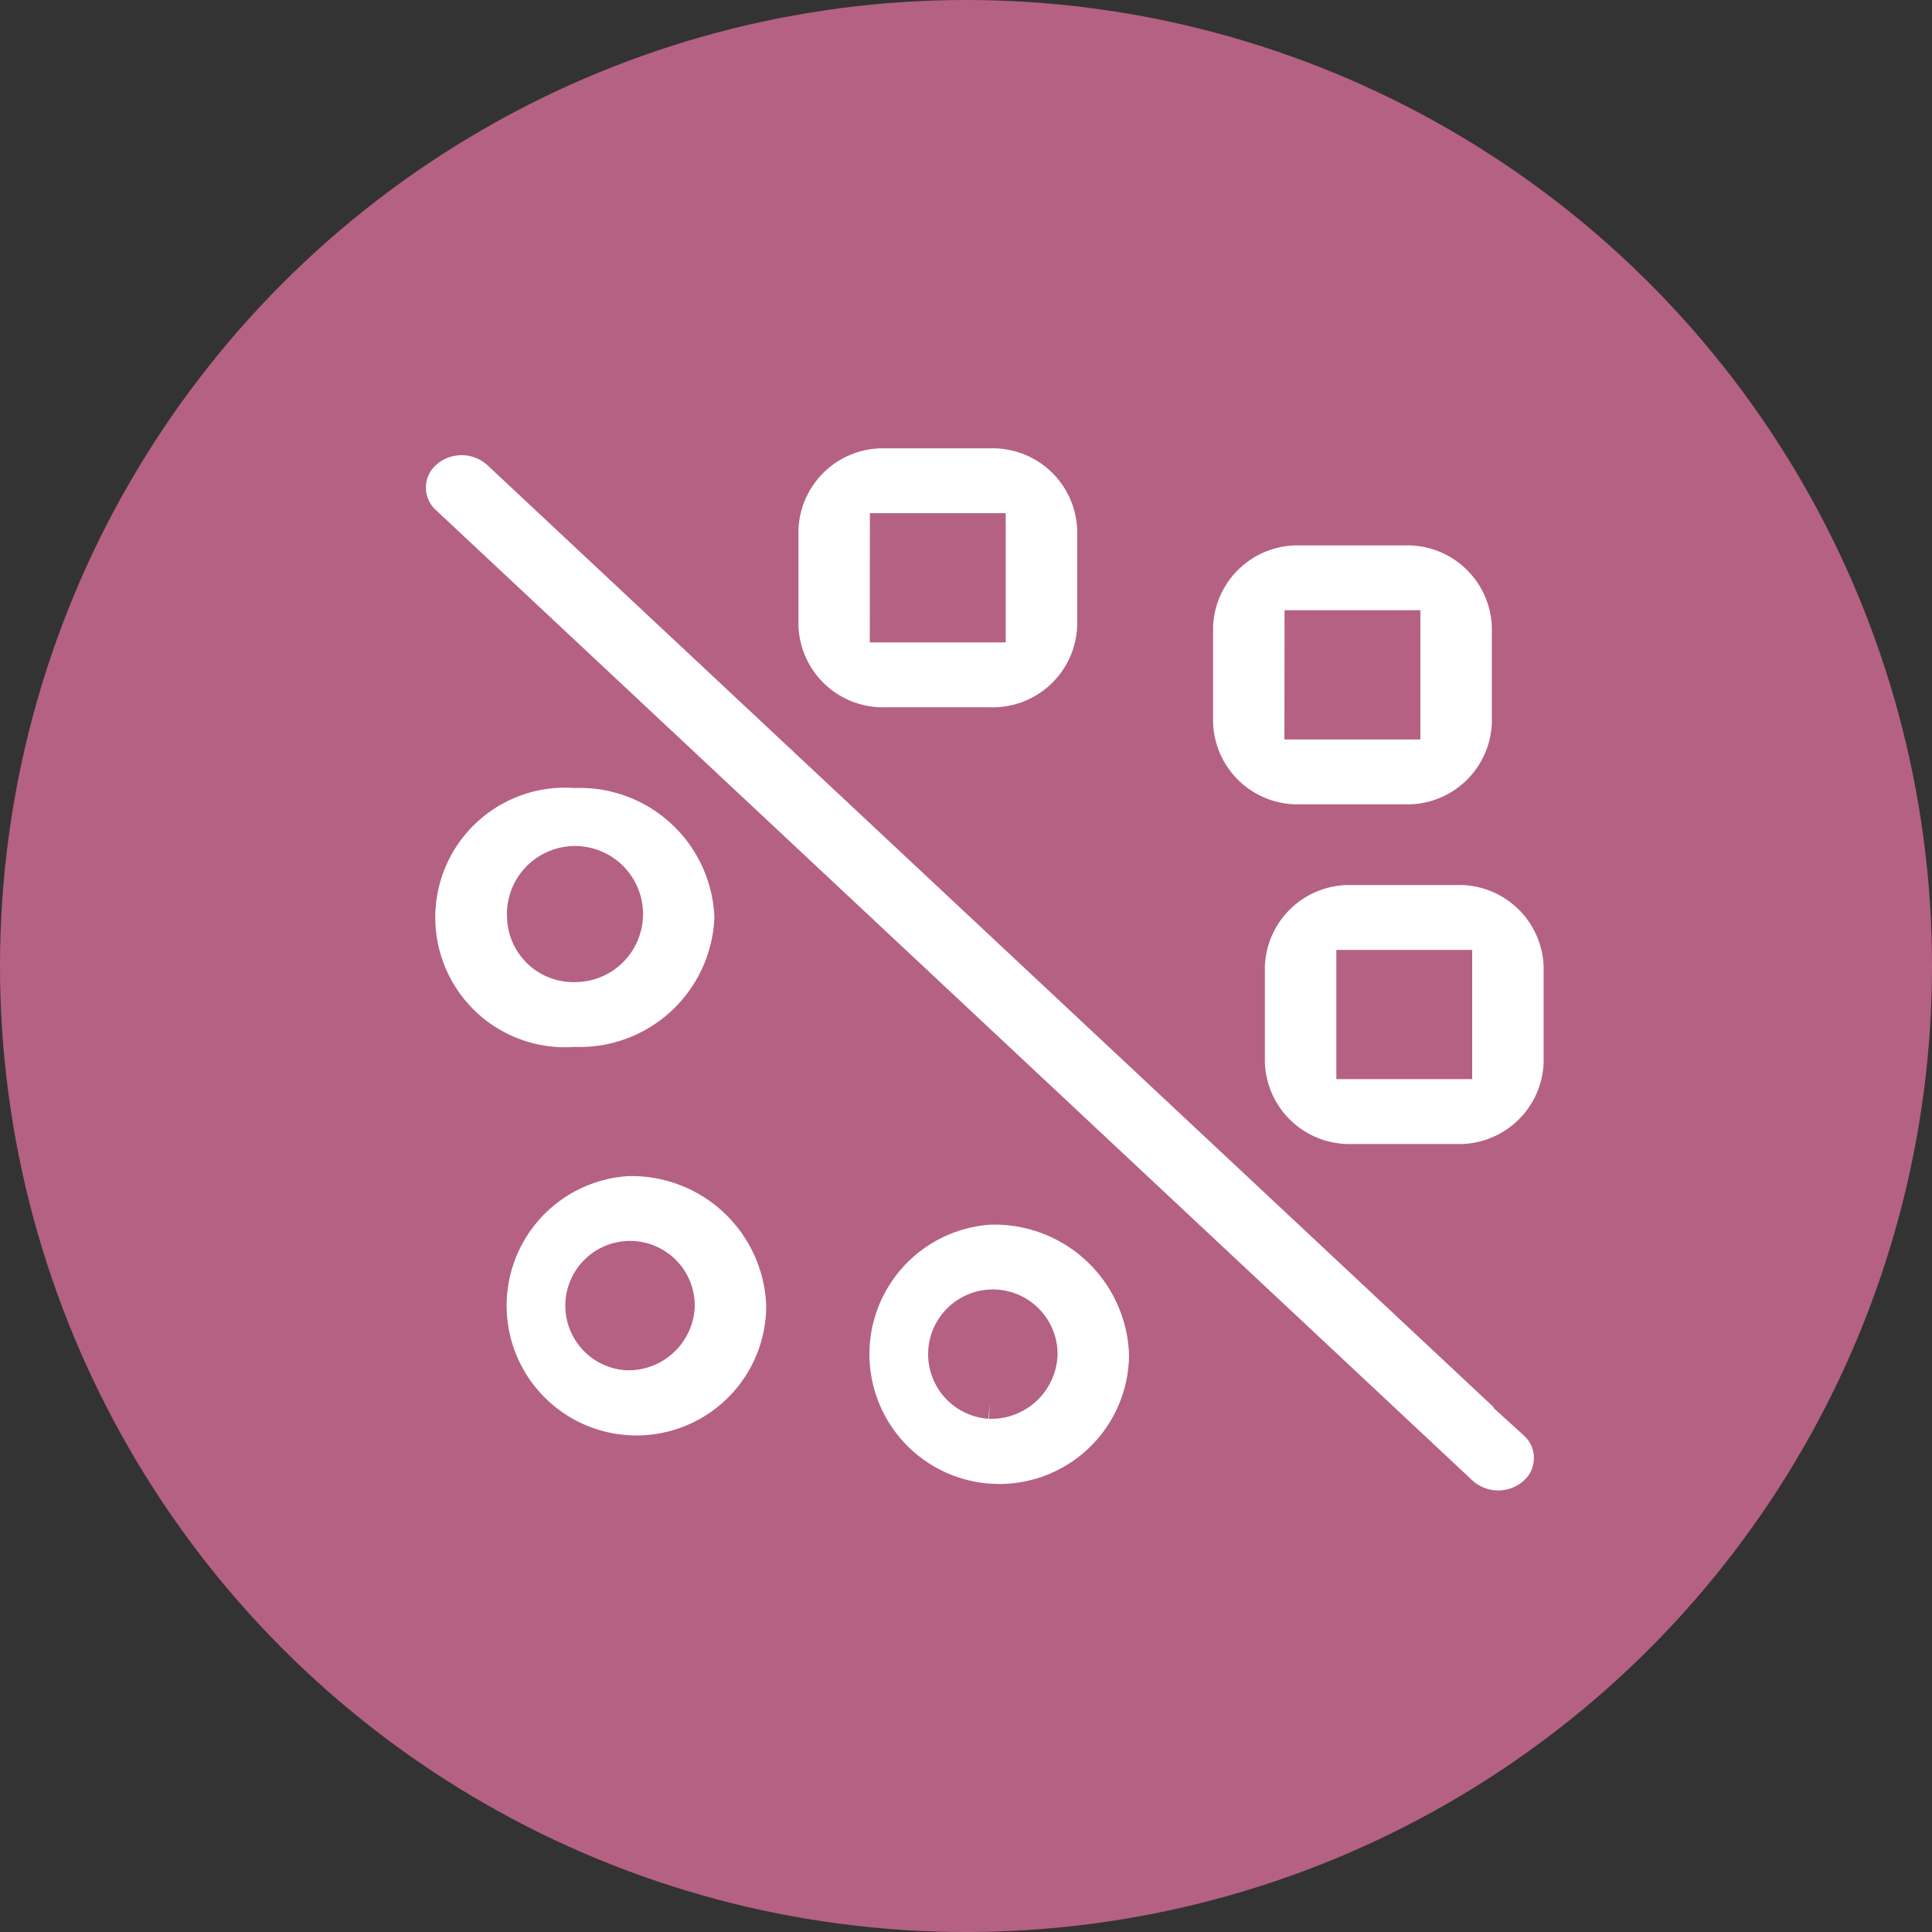
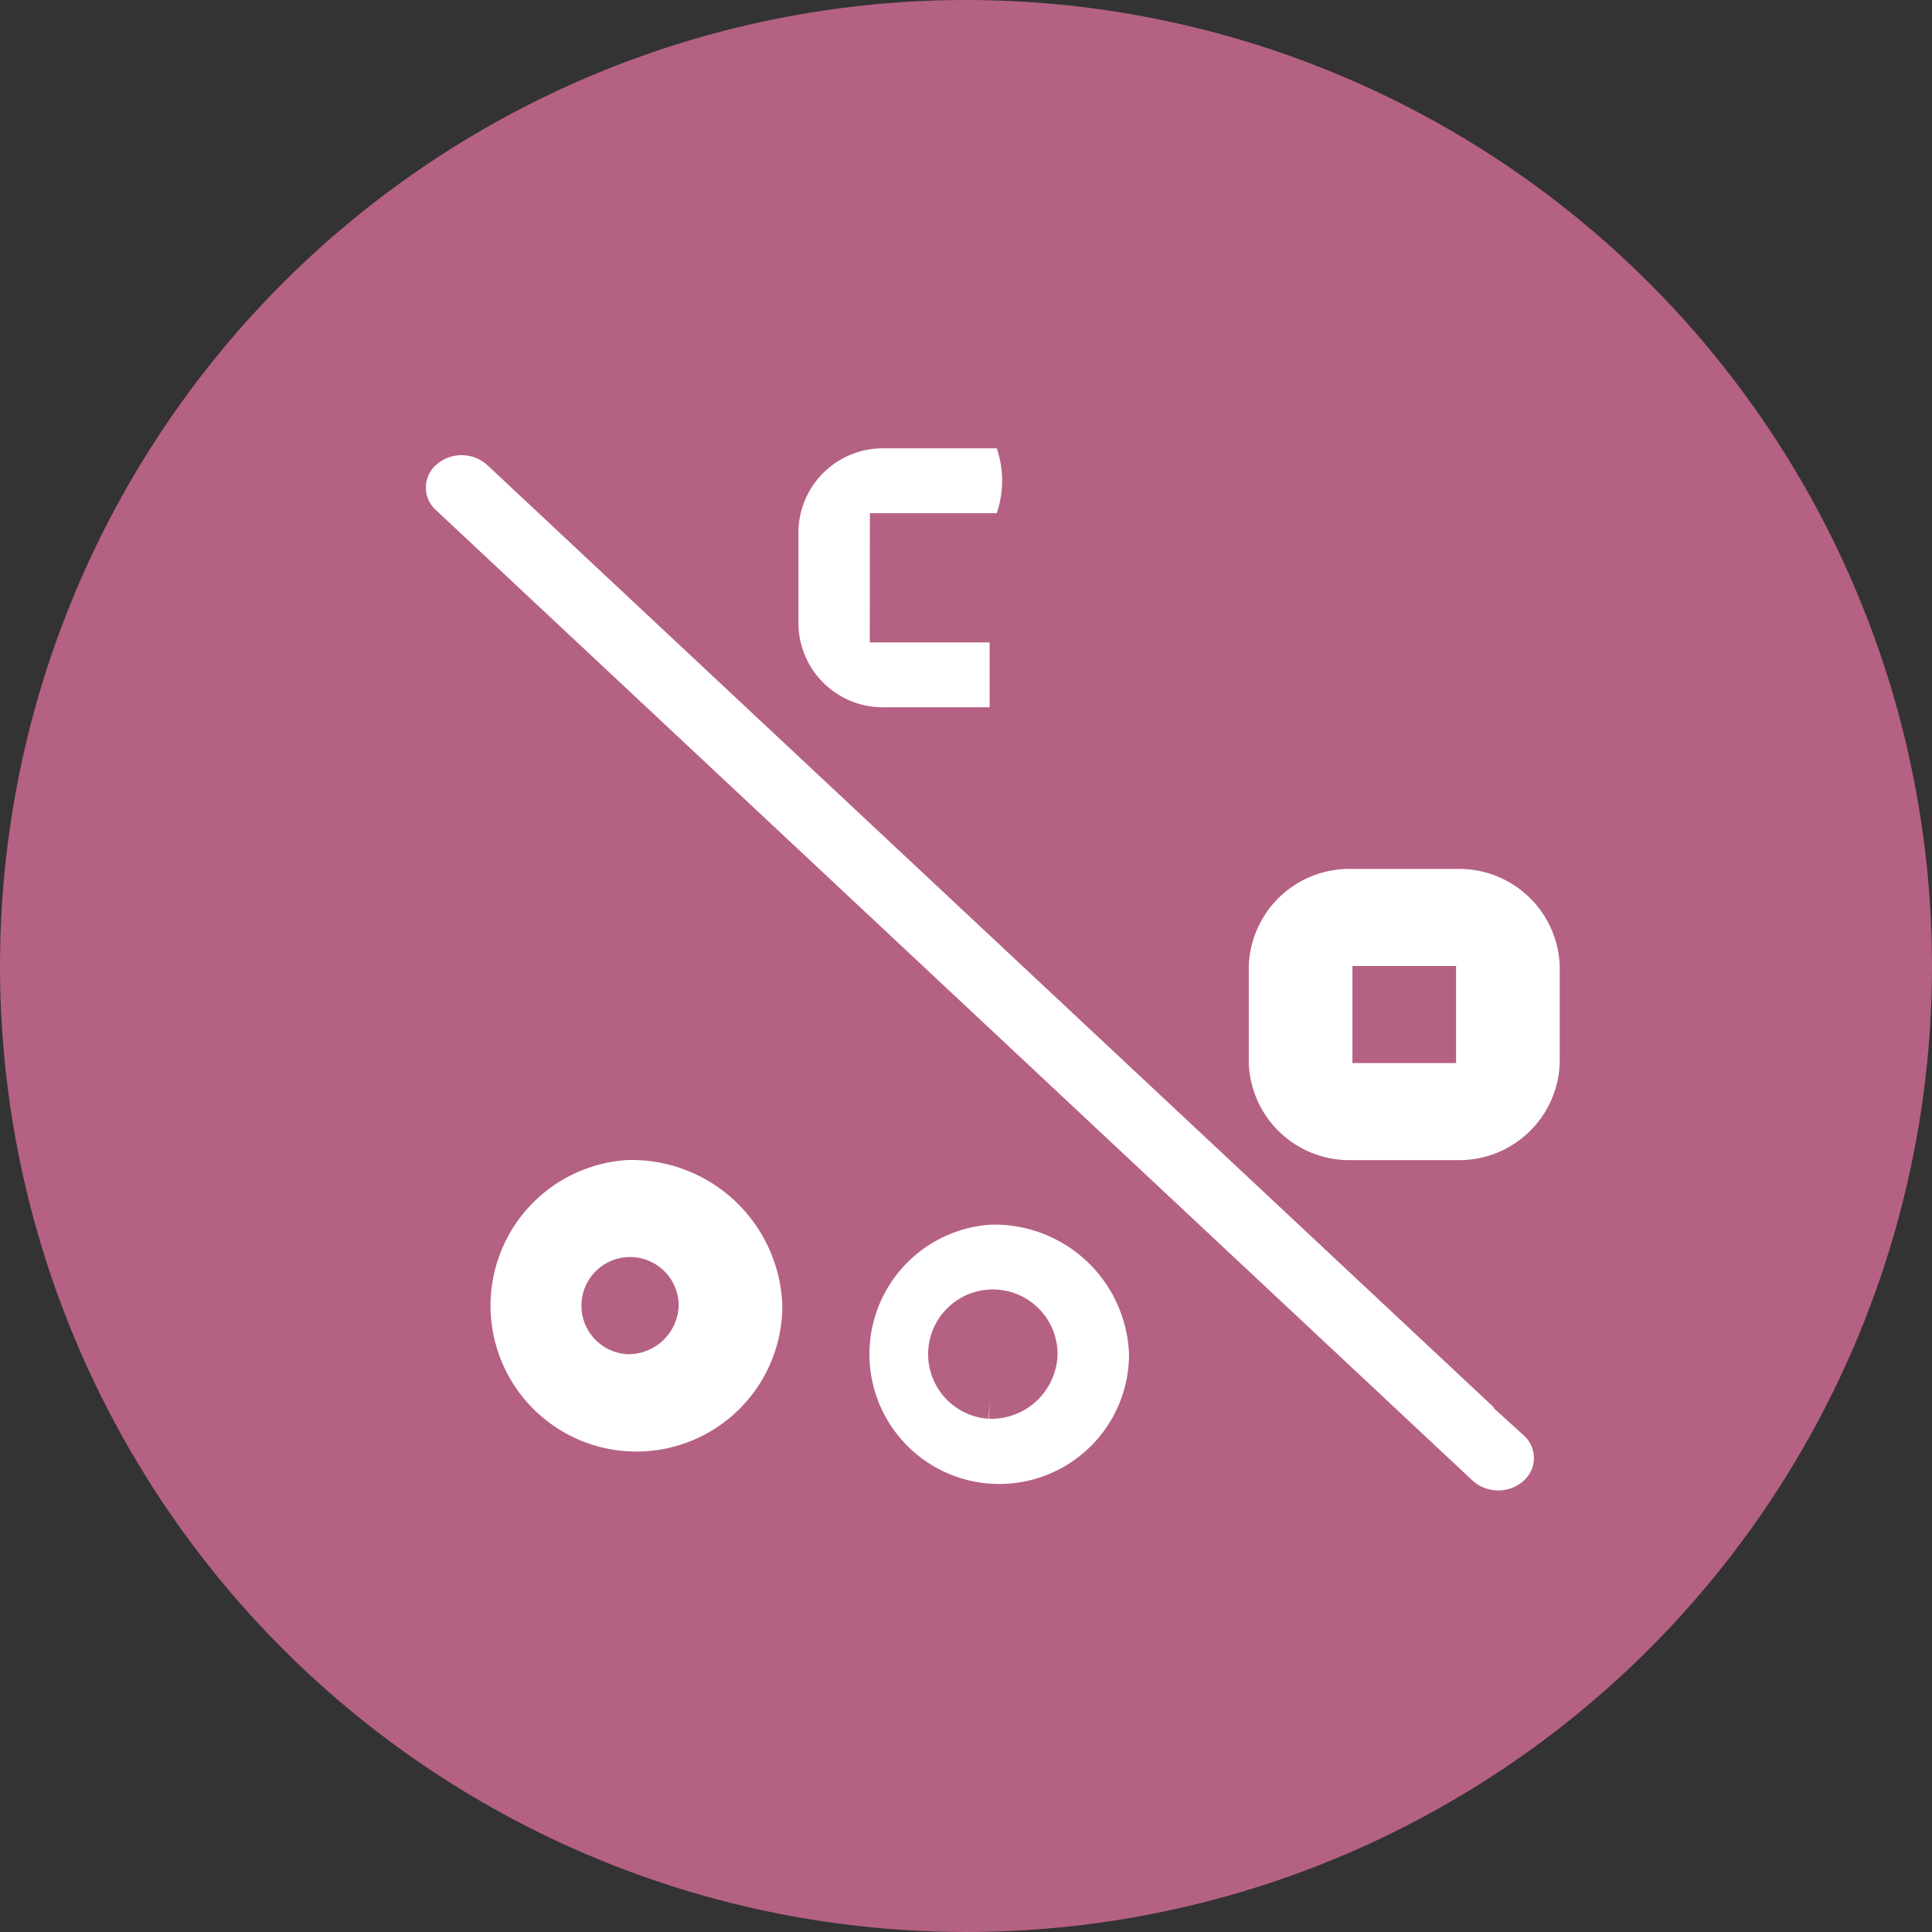
<svg xmlns="http://www.w3.org/2000/svg" width="60" height="60" viewBox="0 0 60 60">
  <rect x="0" y="0" width="60" height="60" fill="#333333" stroke="none" />
  <defs>
    <clipPath id="clip-path">
      <rect id="Rectangle_5496" data-name="Rectangle 5496" width="36.393" height="34" fill="none" />
    </clipPath>
  </defs>
  <g id="Clustering_icon" data-name="Clustering icon" transform="translate(-801 -6733)">
    <circle id="Ellipse_1985" data-name="Ellipse 1985" cx="30" cy="30" r="30" transform="translate(801 6733)" fill="#b56183" />
    <g id="Group_32174" data-name="Group 32174" transform="translate(813.5 6746)">
      <g id="Group_32173" data-name="Group 32173" clip-path="url(#clip-path)">
        <path id="Path_45617" data-name="Path 45617" d="M37.941,39.579,5.748,9.441a1.688,1.688,0,0,0-2.276,0,1.44,1.44,0,0,0,0,2.131L35.664,41.71a1.688,1.688,0,0,0,2.276,0,1.44,1.44,0,0,0,0-2.131Z" transform="translate(-2.774 -8.364)" fill="#fff" />
        <path id="Path_45618" data-name="Path 45618" d="M37.941,39.579,5.748,9.441a1.688,1.688,0,0,0-2.276,0,1.44,1.44,0,0,0,0,2.131L35.664,41.71a1.688,1.688,0,0,0,2.276,0,1.44,1.44,0,0,0,0-2.131Z" transform="translate(-2.774 -8.364)" fill="none" stroke="#b56183" stroke-miterlimit="10" stroke-width="1" />
-         <path id="Path_45619" data-name="Path 45619" d="M330.218,57.707h3.219a3.125,3.125,0,0,0,3.219-3.014V51.68a3.125,3.125,0,0,0-3.219-3.014h-3.219A3.125,3.125,0,0,0,327,51.68v3.014a3.125,3.125,0,0,0,3.219,3.014m0-6.028h3.219l0,3.014h-3.222Z" transform="translate(-302.326 -45.228)" fill="#fff" />
        <path id="Path_45620" data-name="Path 45620" d="M330.218,57.707h3.219a3.125,3.125,0,0,0,3.219-3.014V51.68a3.125,3.125,0,0,0-3.219-3.014h-3.219A3.125,3.125,0,0,0,327,51.68v3.014A3.125,3.125,0,0,0,330.218,57.707Zm0-6.028h3.219l0,3.014h-3.222Z" transform="translate(-302.326 -45.228)" fill="none" stroke="#b56183" stroke-miterlimit="10" stroke-width="1" />
        <path id="Path_45621" data-name="Path 45621" d="M351.552,198a3.125,3.125,0,0,0-3.219,3.014v3.014a3.125,3.125,0,0,0,3.219,3.014h3.219a3.125,3.125,0,0,0,3.219-3.014v-3.014A3.125,3.125,0,0,0,354.772,198Zm0,6.028v-3.014h3.219l0,3.014Z" transform="translate(-322.051 -184.014)" fill="#fff" />
-         <path id="Path_45622" data-name="Path 45622" d="M351.552,198a3.125,3.125,0,0,0-3.219,3.014v3.014a3.125,3.125,0,0,0,3.219,3.014h3.219a3.125,3.125,0,0,0,3.219-3.014v-3.014A3.125,3.125,0,0,0,354.772,198Zm0,6.028v-3.014h3.219l0,3.014Z" transform="translate(-322.051 -184.014)" fill="none" stroke="#b56183" stroke-miterlimit="10" stroke-width="1" />
-         <path id="Path_45623" data-name="Path 45623" d="M159.551,15.041h3.219a3.125,3.125,0,0,0,3.219-3.014V9.014A3.125,3.125,0,0,0,162.771,6h-3.219a3.125,3.125,0,0,0-3.219,3.014v3.014a3.125,3.125,0,0,0,3.219,3.014m0-6.028h3.219l0,3.014h-3.222Z" transform="translate(-144.536 -5.576)" fill="#fff" />
+         <path id="Path_45623" data-name="Path 45623" d="M159.551,15.041h3.219V9.014A3.125,3.125,0,0,0,162.771,6h-3.219a3.125,3.125,0,0,0-3.219,3.014v3.014a3.125,3.125,0,0,0,3.219,3.014m0-6.028h3.219l0,3.014h-3.222Z" transform="translate(-144.536 -5.576)" fill="#fff" />
        <path id="Path_45624" data-name="Path 45624" d="M159.551,15.041h3.219a3.125,3.125,0,0,0,3.219-3.014V9.014A3.125,3.125,0,0,0,162.771,6h-3.219a3.125,3.125,0,0,0-3.219,3.014v3.014A3.125,3.125,0,0,0,159.551,15.041Zm0-6.028h3.219l0,3.014h-3.222Z" transform="translate(-144.536 -5.576)" fill="none" stroke="#b56183" stroke-miterlimit="10" stroke-width="1" />
        <path id="Path_45625" data-name="Path 45625" d="M182.495,347.334a4.531,4.531,0,1,0,4.829,4.521,4.682,4.682,0,0,0-4.829-4.521m0,6.028a1.51,1.51,0,1,1,1.61-1.507,1.561,1.561,0,0,1-1.61,1.507" transform="translate(-164.261 -322.8)" fill="#fff" />
        <path id="Path_45626" data-name="Path 45626" d="M182.495,347.334a4.531,4.531,0,1,0,4.829,4.521A4.682,4.682,0,0,0,182.495,347.334Zm0,6.028a1.51,1.51,0,1,1,1.61-1.507A1.561,1.561,0,0,1,182.495,353.362Z" transform="translate(-164.261 -322.8)" fill="none" stroke="#b56183" stroke-miterlimit="10" stroke-width="1" />
-         <path id="Path_45627" data-name="Path 45627" d="M16.657,159.854a4.682,4.682,0,0,0-4.829-4.521,4.531,4.531,0,1,0,0,9.041,4.688,4.688,0,0,0,4.829-4.521m-6.439,0a1.613,1.613,0,1,1,1.61,1.507,1.561,1.561,0,0,1-1.61-1.507" transform="translate(-6.471 -144.361)" fill="#fff" />
-         <path id="Path_45628" data-name="Path 45628" d="M16.657,159.854a4.682,4.682,0,0,0-4.829-4.521,4.531,4.531,0,1,0,0,9.041A4.688,4.688,0,0,0,16.657,159.854Zm-6.439,0a1.613,1.613,0,1,1,1.61,1.507A1.561,1.561,0,0,1,10.218,159.854Z" transform="translate(-6.471 -144.361)" fill="none" stroke="#b56183" stroke-miterlimit="10" stroke-width="1" />
        <path id="Path_45629" data-name="Path 45629" d="M33.162,326a4.531,4.531,0,1,0,4.829,4.521A4.682,4.682,0,0,0,33.162,326m0,6.028a1.51,1.51,0,1,1,1.61-1.507,1.561,1.561,0,0,1-1.61,1.507" transform="translate(-26.195 -302.973)" fill="#fff" />
-         <path id="Path_45630" data-name="Path 45630" d="M33.162,326a4.531,4.531,0,1,0,4.829,4.521A4.682,4.682,0,0,0,33.162,326Zm0,6.028a1.51,1.51,0,1,1,1.61-1.507A1.561,1.561,0,0,1,33.162,332.028Z" transform="translate(-26.195 -302.973)" fill="none" stroke="#b56183" stroke-miterlimit="10" stroke-width="1" />
      </g>
    </g>
  </g>
</svg>